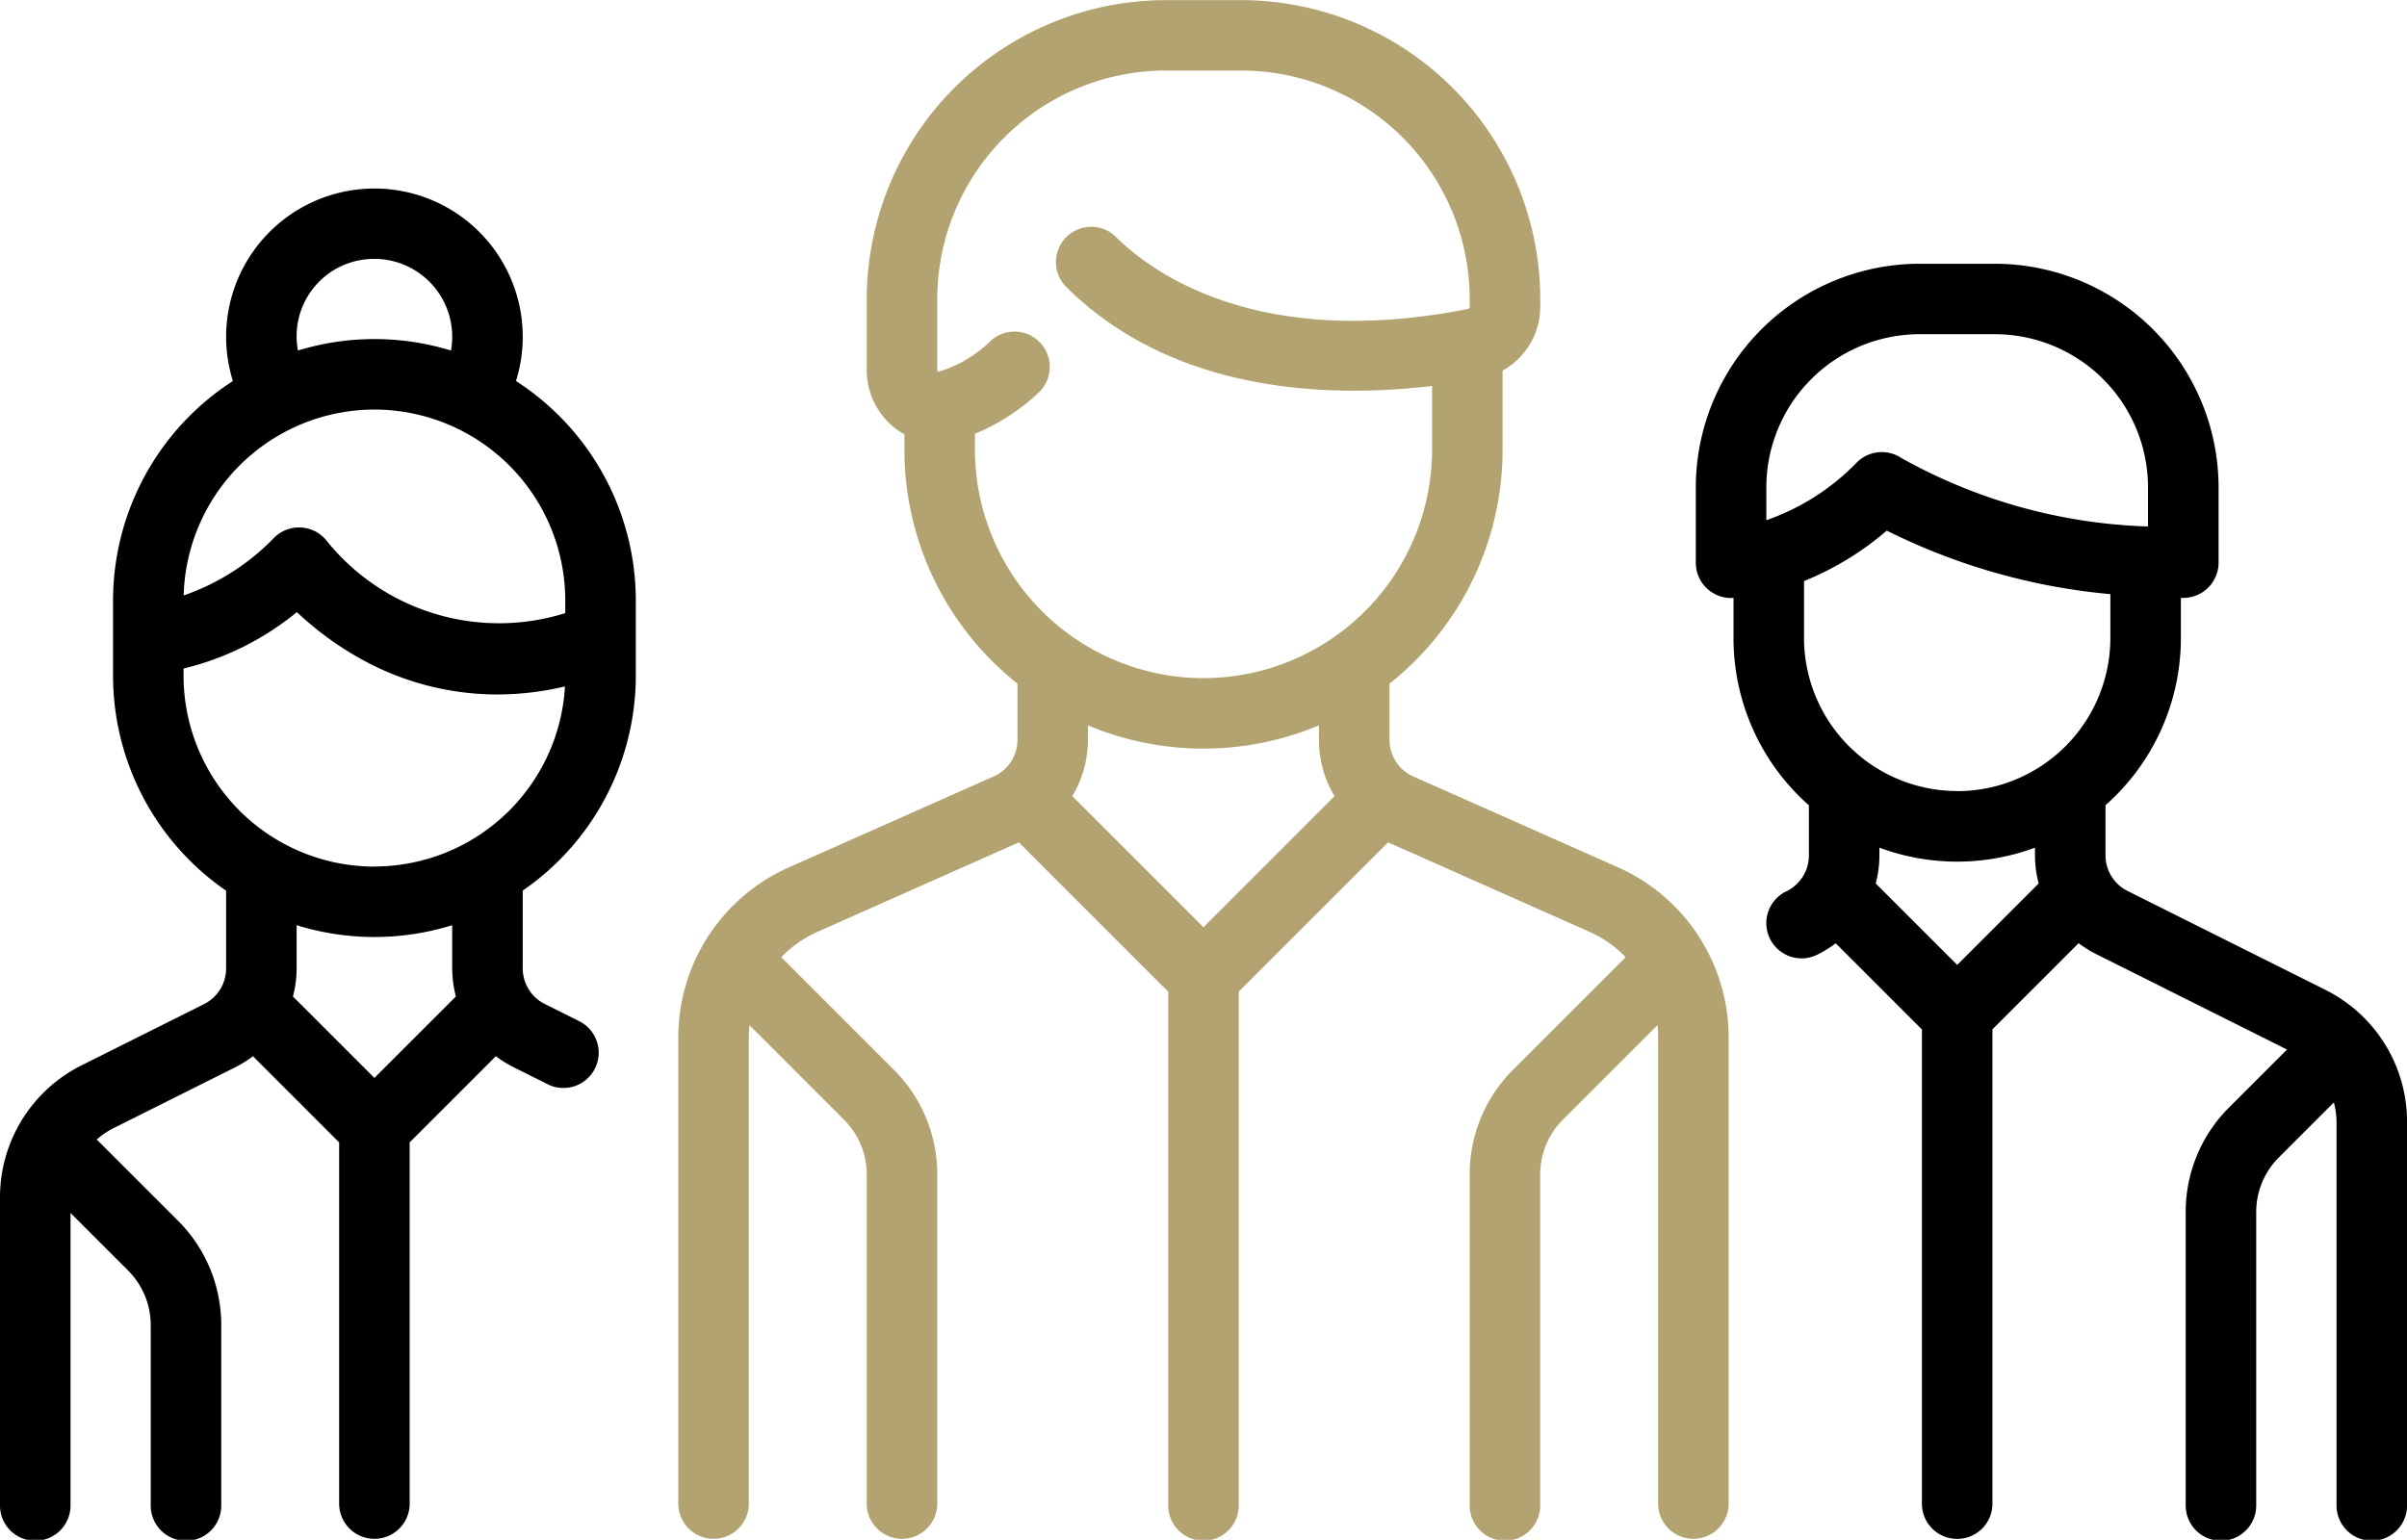
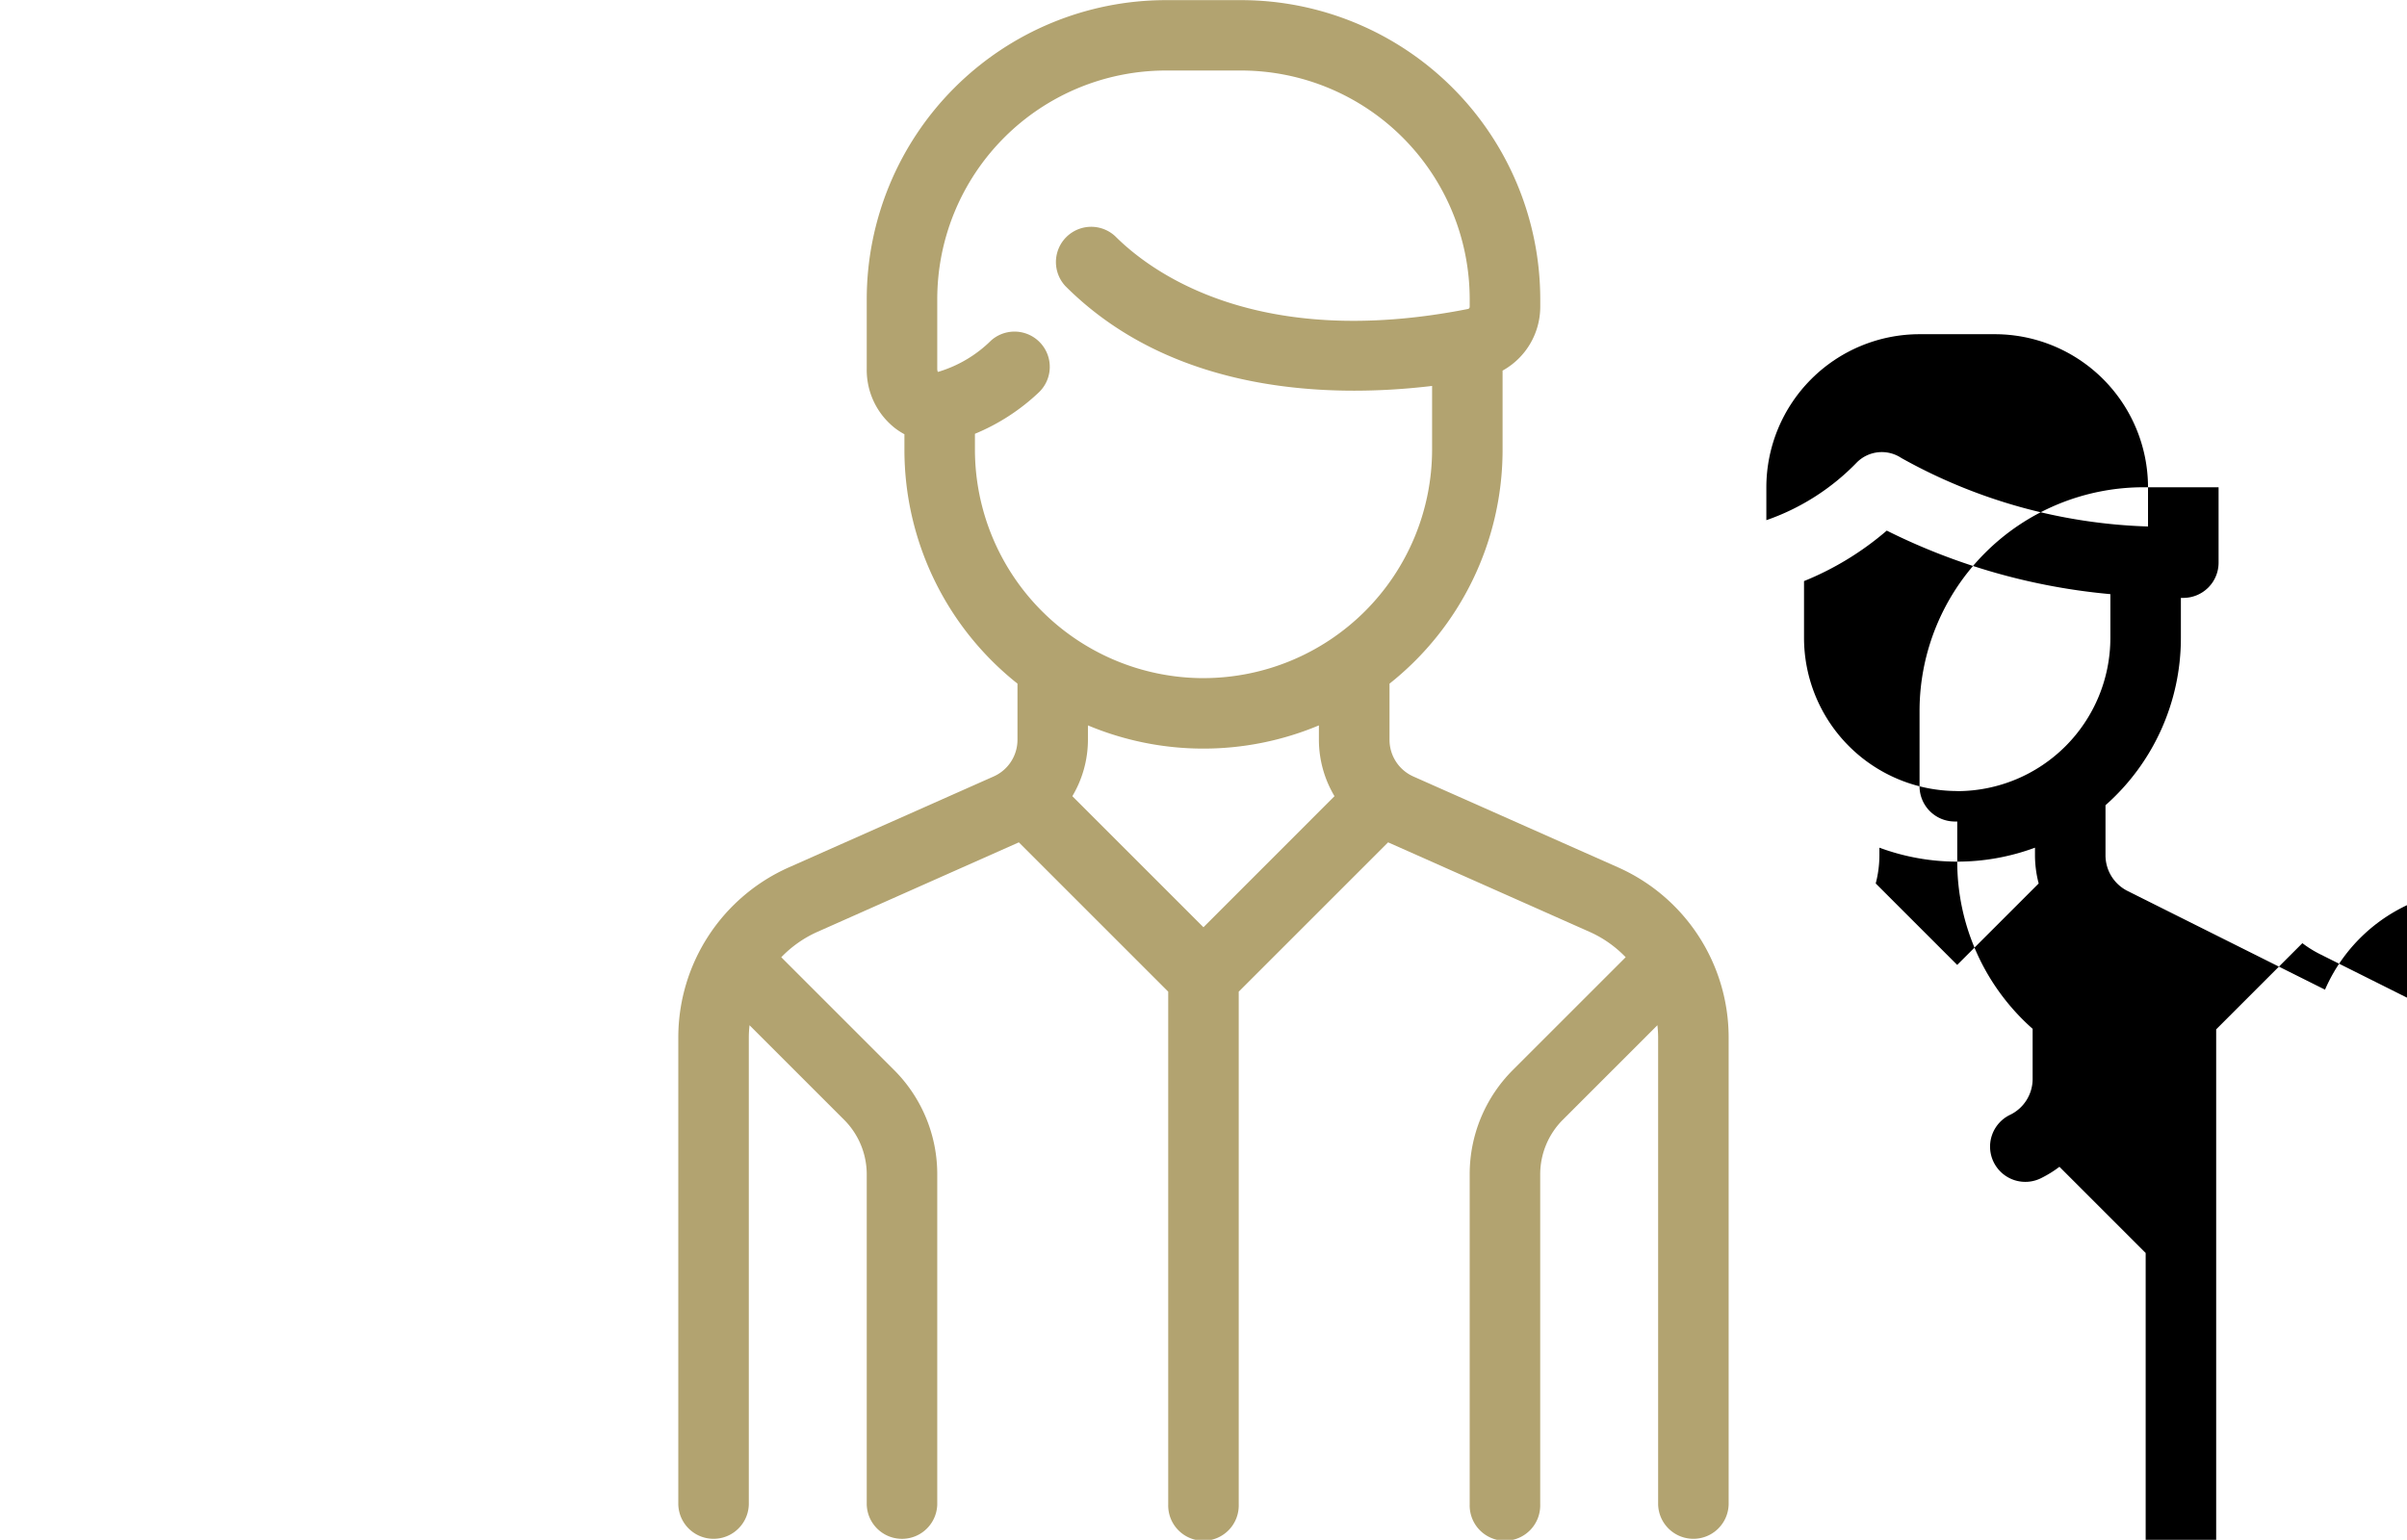
<svg xmlns="http://www.w3.org/2000/svg" width="89.949" height="57.559" viewBox="0 0 89.949 57.559">
  <g transform="translate(0 -92.184)">
    <g transform="translate(25.35 92.184)">
      <path d="M179.415,124.61l-7.657-3.4a1.5,1.5,0,0,1-.89-1.37v-2.1a11.158,11.158,0,0,0,4.225-8.742v-2.96a2.73,2.73,0,0,0,1.408-2.386v-.287a11.188,11.188,0,0,0-11.176-11.176h-2.817a11.188,11.188,0,0,0-11.176,11.176v2.606a2.763,2.763,0,0,0,1.051,2.214,2.571,2.571,0,0,0,.357.231v.582a11.158,11.158,0,0,0,4.225,8.741v2.1a1.5,1.5,0,0,1-.89,1.37l-7.657,3.4a6.957,6.957,0,0,0-4.128,6.352v17.464a1.318,1.318,0,0,0,2.635,0V130.962a4.31,4.31,0,0,1,.027-.453l3.528,3.528a2.889,2.889,0,0,1,.852,2.056v12.333a1.318,1.318,0,0,0,2.635,0V136.092a5.506,5.506,0,0,0-1.623-3.919l-4.206-4.206a4.3,4.3,0,0,1,1.351-.949l7.527-3.346,5.582,5.582v19.17a1.318,1.318,0,1,0,2.635,0v-19.17l5.582-5.582,7.527,3.345a4.3,4.3,0,0,1,1.351.949l-4.206,4.206a5.506,5.506,0,0,0-1.623,3.919v12.333a1.318,1.318,0,1,0,2.635,0V136.092a2.888,2.888,0,0,1,.852-2.056l3.528-3.528a4.3,4.3,0,0,1,.027.453v17.464a1.318,1.318,0,0,0,2.635,0V130.962A6.958,6.958,0,0,0,179.415,124.61Zm-15.5,2.236-4.9-4.9a4.127,4.127,0,0,0,.583-2.11V119.3a11.166,11.166,0,0,0,8.631,0v.536a4.126,4.126,0,0,0,.583,2.11Zm0-9.312a8.55,8.55,0,0,1-8.54-8.54V108.4a7.79,7.79,0,0,0,2.393-1.553,1.318,1.318,0,0,0-1.787-1.937,4.732,4.732,0,0,1-1.957,1.168.213.213,0,0,1-.035.007.268.268,0,0,1-.022-.119V103.36a8.55,8.55,0,0,1,8.54-8.54h2.817a8.55,8.55,0,0,1,8.54,8.54v.287a.085.085,0,0,1-.059.086c-7.89,1.558-11.847-1.379-13.183-2.714a1.318,1.318,0,0,0-1.863,1.863c4.092,4.092,10.062,4.165,13.7,3.729v2.381A8.55,8.55,0,0,1,163.917,117.533Z" transform="translate(-144.292 -92.184)" fill="#b2a370" />
    </g>
    <g transform="translate(0 99.226)">
      <g transform="translate(0 0)">
-         <path d="M23.76,150.483v-2.817a9.766,9.766,0,0,0-4.478-8.2,5.542,5.542,0,1,0-10.579,0,9.765,9.765,0,0,0-4.478,8.2v2.817a9.762,9.762,0,0,0,4.225,8.036v2.9a1.491,1.491,0,0,1-.829,1.341l-4.557,2.279A5.513,5.513,0,0,0,0,169.993v11.472a1.318,1.318,0,1,0,2.635,0v-10.9l2.146,2.146a2.889,2.889,0,0,1,.852,2.056v6.7a1.318,1.318,0,1,0,2.635,0v-6.7a5.507,5.507,0,0,0-1.623-3.919l-2.987-2.987c-.014-.014-.03-.027-.045-.04a2.939,2.939,0,0,1,.629-.426L8.8,165.114a4.2,4.2,0,0,0,.653-.408l3.221,3.222v13.537a1.318,1.318,0,0,0,2.635,0V167.927l3.222-3.222a4.178,4.178,0,0,0,.653.408l1.257.628a1.318,1.318,0,1,0,1.179-2.357l-1.257-.628a1.491,1.491,0,0,1-.829-1.341v-2.9A9.762,9.762,0,0,0,23.76,150.483ZM13.992,134.9a2.911,2.911,0,0,1,2.907,2.907,2.953,2.953,0,0,1-.046.519,9.767,9.767,0,0,0-5.718,0,2.889,2.889,0,0,1,2.857-3.425Zm0,5.633a7.14,7.14,0,0,1,7.132,7.132v.477a8.271,8.271,0,0,1-8.895-2.676,1.318,1.318,0,0,0-1.986-.141,8.62,8.62,0,0,1-3.379,2.157A7.139,7.139,0,0,1,13.992,140.533Zm0,24.985-3.045-3.045a4.172,4.172,0,0,0,.138-1.057v-1.608a9.785,9.785,0,0,0,5.814,0v1.608a4.171,4.171,0,0,0,.138,1.057Zm0-7.9a7.14,7.14,0,0,1-7.132-7.132v-.273a10.565,10.565,0,0,0,4.234-2.109,11.888,11.888,0,0,0,2.443,1.779,10.48,10.48,0,0,0,5.036,1.3,11.041,11.041,0,0,0,2.54-.3A7.141,7.141,0,0,1,13.992,157.614Z" transform="translate(0 -132.265)" />
-       </g>
+         </g>
    </g>
    <g transform="translate(63.373 102.042)">
      <g transform="translate(0 0)">
-         <path d="M384.238,175.435l-7.374-3.687a1.491,1.491,0,0,1-.829-1.341V168.54a8.339,8.339,0,0,0,2.817-6.25v-1.5h.091a1.318,1.318,0,0,0,1.318-1.318v-2.817A8.369,8.369,0,0,0,371.9,148.3h-2.816a8.369,8.369,0,0,0-8.359,8.359v2.817a1.318,1.318,0,0,0,1.318,1.318l.091,0v1.5a8.34,8.34,0,0,0,2.817,6.25v1.867a1.49,1.49,0,0,1-.829,1.341,1.318,1.318,0,1,0,1.178,2.357,4.2,4.2,0,0,0,.653-.408l3.222,3.222v17.762a1.318,1.318,0,0,0,2.635,0V176.919l3.221-3.222a4.18,4.18,0,0,0,.653.408l7.135,3.568-2.164,2.164a5.507,5.507,0,0,0-1.623,3.919v10.925a1.318,1.318,0,1,0,2.635,0V183.756a2.888,2.888,0,0,1,.852-2.056l2.05-2.05a2.936,2.936,0,0,1,.1.742v14.288a1.318,1.318,0,1,0,2.635,0V180.392A5.512,5.512,0,0,0,384.238,175.435Zm-20.877-17.55v-1.228h0a5.73,5.73,0,0,1,5.724-5.724H371.9a5.73,5.73,0,0,1,5.724,5.724v1.464a20.152,20.152,0,0,1-9.218-2.56,1.318,1.318,0,0,0-1.663.165A8.63,8.63,0,0,1,363.361,157.885Zm7.132,16.625-3.045-3.045a4.172,4.172,0,0,0,.138-1.057v-.281a8.353,8.353,0,0,0,5.814,0v.281a4.164,4.164,0,0,0,.138,1.057Zm0-6.5a5.73,5.73,0,0,1-5.724-5.724v-2.124h0a11.15,11.15,0,0,0,3.092-1.887,23.407,23.407,0,0,0,8.356,2.375v1.636A5.73,5.73,0,0,1,370.493,168.014Z" transform="translate(-360.726 -148.298)" />
+         <path d="M384.238,175.435l-7.374-3.687a1.491,1.491,0,0,1-.829-1.341V168.54a8.339,8.339,0,0,0,2.817-6.25v-1.5h.091a1.318,1.318,0,0,0,1.318-1.318v-2.817h-2.816a8.369,8.369,0,0,0-8.359,8.359v2.817a1.318,1.318,0,0,0,1.318,1.318l.091,0v1.5a8.34,8.34,0,0,0,2.817,6.25v1.867a1.49,1.49,0,0,1-.829,1.341,1.318,1.318,0,1,0,1.178,2.357,4.2,4.2,0,0,0,.653-.408l3.222,3.222v17.762a1.318,1.318,0,0,0,2.635,0V176.919l3.221-3.222a4.18,4.18,0,0,0,.653.408l7.135,3.568-2.164,2.164a5.507,5.507,0,0,0-1.623,3.919v10.925a1.318,1.318,0,1,0,2.635,0V183.756a2.888,2.888,0,0,1,.852-2.056l2.05-2.05a2.936,2.936,0,0,1,.1.742v14.288a1.318,1.318,0,1,0,2.635,0V180.392A5.512,5.512,0,0,0,384.238,175.435Zm-20.877-17.55v-1.228h0a5.73,5.73,0,0,1,5.724-5.724H371.9a5.73,5.73,0,0,1,5.724,5.724v1.464a20.152,20.152,0,0,1-9.218-2.56,1.318,1.318,0,0,0-1.663.165A8.63,8.63,0,0,1,363.361,157.885Zm7.132,16.625-3.045-3.045a4.172,4.172,0,0,0,.138-1.057v-.281a8.353,8.353,0,0,0,5.814,0v.281a4.164,4.164,0,0,0,.138,1.057Zm0-6.5a5.73,5.73,0,0,1-5.724-5.724v-2.124h0a11.15,11.15,0,0,0,3.092-1.887,23.407,23.407,0,0,0,8.356,2.375v1.636A5.73,5.73,0,0,1,370.493,168.014Z" transform="translate(-360.726 -148.298)" />
      </g>
    </g>
  </g>
</svg>